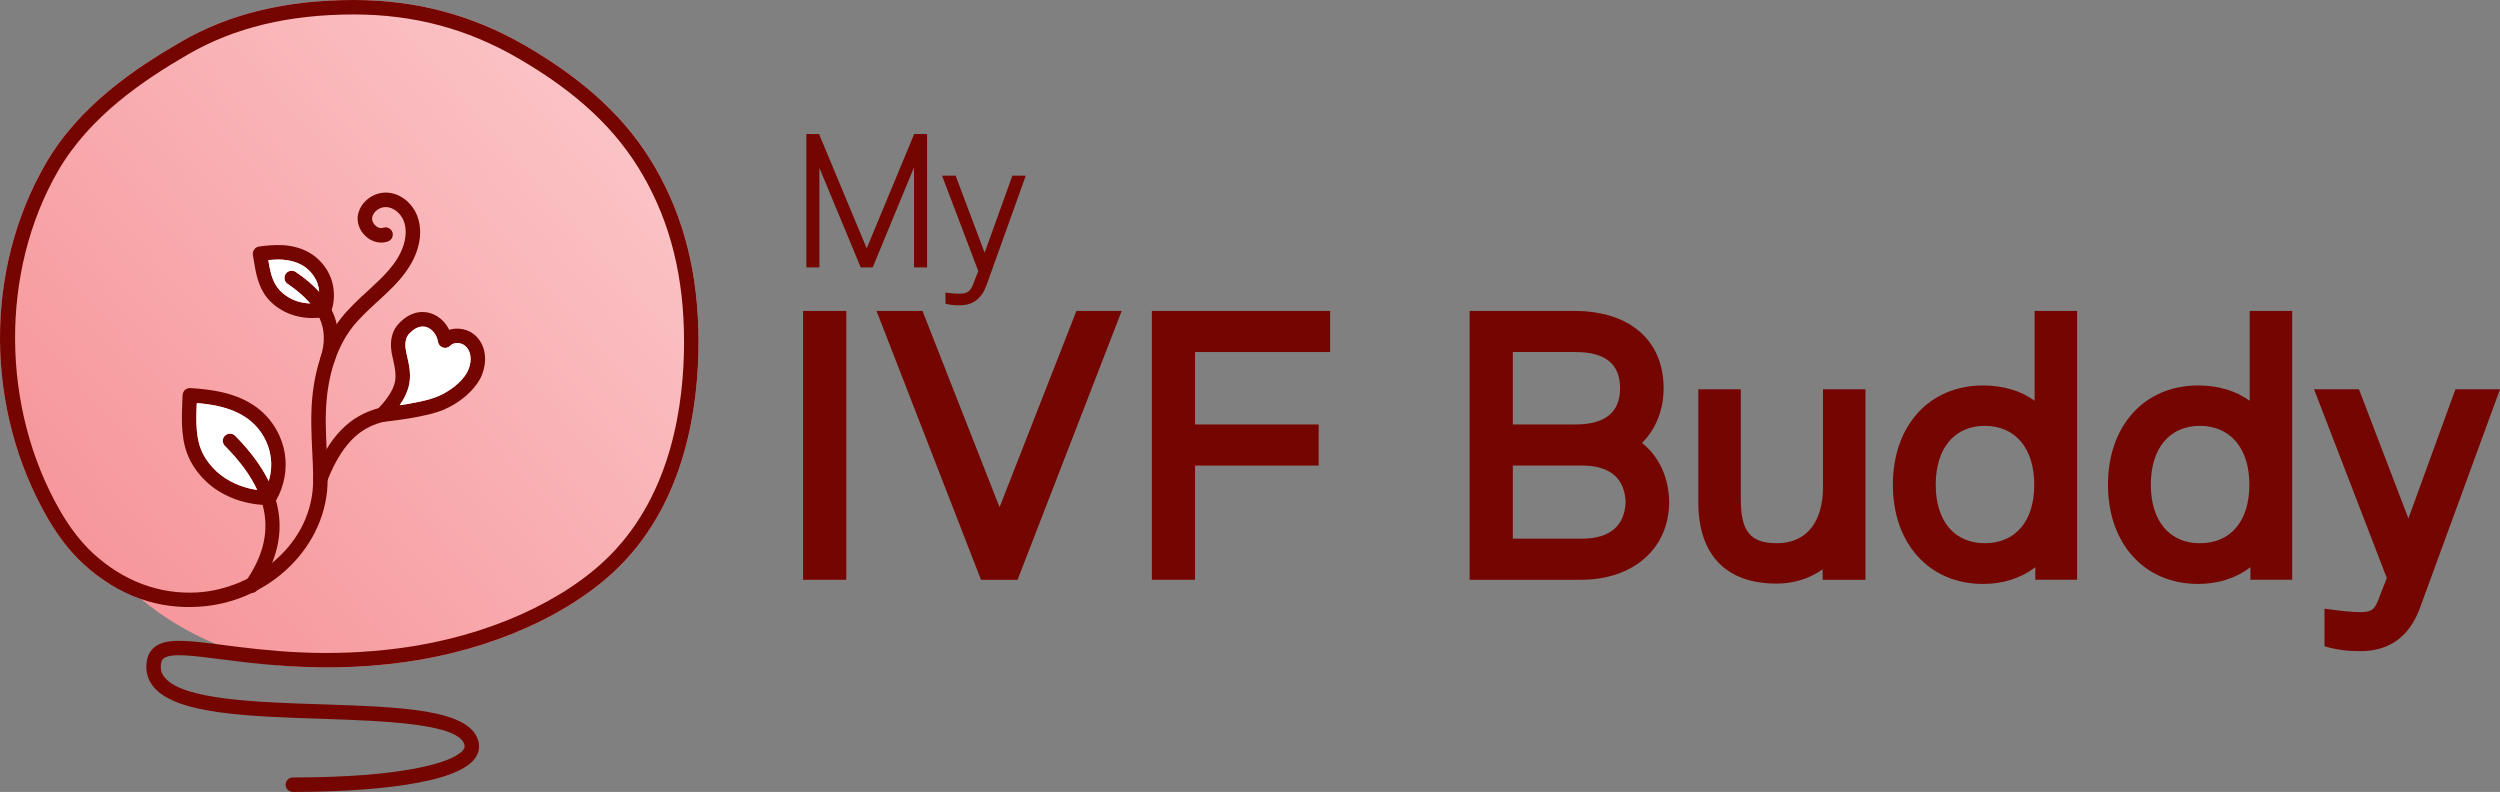
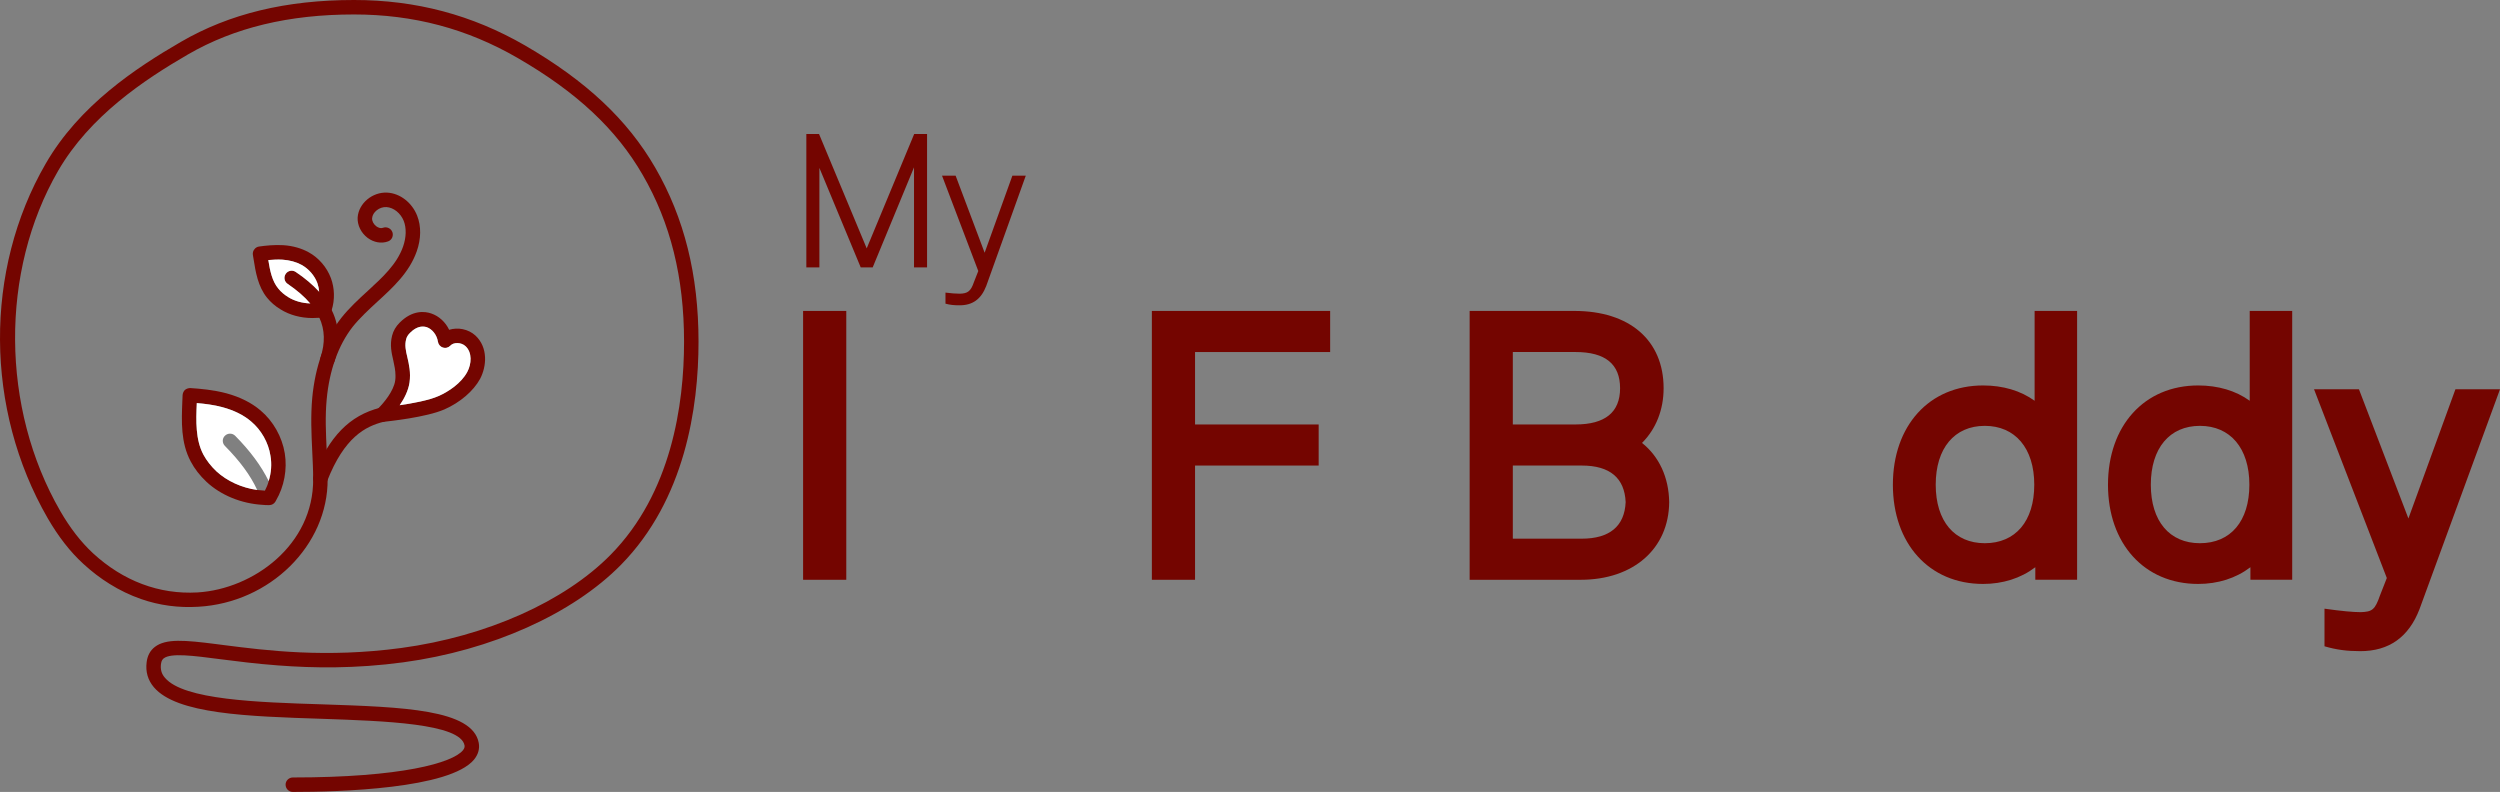
<svg xmlns="http://www.w3.org/2000/svg" id="uuid-ca9d598a-4b5a-442f-8dc4-5fe3482e0b4b" data-name="Layer 1" viewBox="0 0 444.202 140.712">
  <rect x="0" y="0" width="444.202" height="140.712" fill="#808080" stroke="none" />
  <defs>
    <style>      .uuid-5f6e82f6-d533-4b7e-915f-abde72c689a1 {        fill: url(#uuid-5686d28b-4efa-46d6-94df-5ef3824efcb9);      }      .uuid-79e4510f-08ef-424d-8fea-515cdb1d37b5 {        fill: #740500;      }      .uuid-58b24a0f-947b-4474-b852-2962f5066519 {        fill: #fff;      }    </style>
    <linearGradient id="uuid-5686d28b-4efa-46d6-94df-5ef3824efcb9" x1="15.999" y1="101.372" x2="108.449" y2="19.836" gradientUnits="userSpaceOnUse">
      <stop offset="0" stop-color="#f6969a" />
      <stop offset="1" stop-color="#fbc3c6" />
    </linearGradient>
  </defs>
  <g>
-     <path class="uuid-5f6e82f6-d533-4b7e-915f-abde72c689a1" d="M124.114,60.713c0,11.696-2.402,28.075-13.786,39.651-8.574,8.718-23.031,15.202-38.666,17.316-8.502,1.153-16.019,1.033-22.263.552-1.897-.648-3.819-1.321-5.764-1.897-1.801-.528-3.555-1.153-5.26-1.897-4.803-1.969-9.294-4.683-13.305-7.997-1.153-.913-2.257-1.897-3.314-2.93-.745.12-1.513.192-2.282.24-1.633-1.009-3.194-2.209-4.683-3.578-2.354-2.161-4.419-4.827-6.316-8.093-11.168-19.357-11.312-44.07-.36-62.995,5.956-10.327,15.971-16.98,24.016-21.639C40.778,2.426,50.841,0,62.897,0c11.024,0,20.966,2.642,30.381,8.069,10.855,6.292,18.228,13.209,23.152,21.735,5.163,8.934,7.685,19.045,7.685,30.909Z" />
    <g>
      <g>
        <g>
          <path class="uuid-79e4510f-08ef-424d-8fea-515cdb1d37b5" d="M84.464,59.608c-1.273-1.153-3.122-1.489-4.659-1.009-.648-1.369-1.825-2.45-3.194-2.906-1.129-.384-3.314-.648-5.596,1.633-.696.696-1.129,1.465-1.345,2.306-.432,1.681-.096,3.074.216,4.443.192.889.384,1.729.384,2.666,0,.288,0,.576-.048.865-.264,1.897-2.066,4.011-2.978,4.923-.096.072-.168.144-.24.216-.408.36-.528.961-.312,1.465.216.456.672.769,1.177.769h.12c.048,0,.096-.024.144-.024,1.057-.12,7.565-.793,10.831-2.209,2.786-1.225,5.164-3.266,6.341-5.428,1.177-2.234,1.441-5.596-.841-7.709ZM83.023,66.093c-1.057,1.993-3.338,3.506-5.091,4.275-1.729.769-4.635,1.297-6.917,1.633.793-1.153,1.537-2.57,1.753-4.059.24-1.753-.096-3.194-.384-4.443-.288-1.201-.504-2.161-.216-3.242.096-.384.312-.745.672-1.105.552-.552,1.345-1.129,2.258-1.129.216,0,.456.024.696.096,1.009.336,1.849,1.417,2.017,2.594.072.48.408.889.889,1.033.456.168.985.024,1.321-.336.6-.648,1.945-.6,2.69.096,1.225,1.129,1.081,3.17.312,4.587Z" />
          <path class="uuid-58b24a0f-947b-4474-b852-2962f5066519" d="M83.023,66.093c-1.057,1.993-3.338,3.506-5.091,4.275-1.729.769-4.635,1.297-6.917,1.633.793-1.153,1.537-2.57,1.753-4.059.24-1.753-.096-3.194-.384-4.443-.288-1.201-.504-2.161-.216-3.242.096-.384.312-.745.672-1.105.552-.552,1.345-1.129,2.258-1.129.216,0,.456.024.696.096,1.009.336,1.849,1.417,2.017,2.594.072.48.408.889.889,1.033.456.168.985.024,1.321-.336.6-.648,1.945-.6,2.69.096,1.225,1.129,1.081,3.17.312,4.587Z" />
        </g>
        <path class="uuid-79e4510f-08ef-424d-8fea-515cdb1d37b5" d="M56.927,86.303c-.157,0-.315-.029-.469-.089-.661-.259-.988-1.006-.728-1.666,2.741-6.995,6.387-10.729,11.823-12.105.687-.171,1.388.242,1.562.931.174.688-.243,1.388-.931,1.562-3.253.824-6.992,2.722-10.06,10.549-.198.507-.684.817-1.197.817Z" />
-         <path class="uuid-79e4510f-08ef-424d-8fea-515cdb1d37b5" d="M48.367,99.98c-.625,1.609-1.513,3.218-2.618,4.827l-.072.072c-.216.288-.552.456-.913.48h-.072c-.264,0-.504-.072-.745-.216-.576-.408-.72-1.201-.312-1.801.12-.168.24-.336.336-.504,2.978-4.467,3.867-8.79,2.69-13.137-.24-.889-.552-1.753-.961-2.642-1.177-2.57-3.098-5.164-5.74-7.829-.504-.504-.504-1.321,0-1.801.504-.504,1.321-.504,1.825,0,2.642,2.666,4.635,5.356,5.956,8.045.553,1.153,1.009,2.306,1.297,3.458,1.033,3.674.817,7.349-.672,11.047Z" />
        <g>
          <path class="uuid-79e4510f-08ef-424d-8fea-515cdb1d37b5" d="M50.601,80.551c-.48-2.93-2.041-5.716-4.323-7.637-1.609-1.369-3.65-2.378-6.028-3.026-2.33-.624-4.659-.817-6.436-.937-.36,0-.696.12-.961.336-.24.24-.384.576-.408.913l-.048,1.105c-.144,3.626-.288,7.349,1.489,10.687.696,1.321,1.633,2.522,2.81,3.626,2.546,2.378,6.196,3.867,9.967,4.083.336.048.696.048,1.057.048h.12c.456,0,.865-.24,1.081-.6.048-.072.096-.144.12-.216,1.465-2.498,2.017-5.548,1.561-8.382ZM47.07,87.179c-.456-.024-.913-.072-1.369-.12-2.762-.384-5.38-1.585-7.253-3.314-.961-.913-1.729-1.897-2.306-2.954-1.417-2.666-1.321-5.956-1.177-9.174,1.417.12,3.026.312,4.611.745,2.017.552,3.723,1.393,5.043,2.522,1.801,1.513,3.074,3.747,3.434,6.076.264,1.489.144,3.05-.312,4.515-.144.6-.384,1.153-.672,1.705Z" />
          <path class="uuid-58b24a0f-947b-4474-b852-2962f5066519" d="M39.961,77.429c-.504.48-.504,1.297,0,1.801,2.642,2.666,4.563,5.26,5.74,7.829-2.762-.384-5.38-1.585-7.253-3.314-.961-.913-1.729-1.897-2.306-2.954-1.417-2.666-1.321-5.956-1.177-9.174,1.417.12,3.026.312,4.611.745,2.017.552,3.723,1.393,5.043,2.522,1.801,1.513,3.074,3.747,3.434,6.076.264,1.489.144,3.05-.312,4.515-1.321-2.69-3.314-5.38-5.956-8.045-.505-.504-1.321-.504-1.825,0Z" />
        </g>
        <path class="uuid-79e4510f-08ef-424d-8fea-515cdb1d37b5" d="M59.415,64.244c-.168.552-.672.889-1.225.889-.12,0-.264,0-.384-.048-.648-.216-1.033-.889-.865-1.537,0-.024.024-.048.024-.072.817-2.546.769-4.875-.216-7.013-.384-.889-.912-1.729-1.633-2.546-1.009-1.201-2.354-2.354-4.011-3.482-.576-.384-.745-1.177-.336-1.777.384-.576,1.177-.745,1.777-.336,1.657,1.105,3.026,2.282,4.155,3.506.937,1.057,1.681,2.137,2.234,3.266.408.817.696,1.633.889,2.498.48,2.089.336,4.323-.408,6.653Z" />
        <g>
          <path class="uuid-79e4510f-08ef-424d-8fea-515cdb1d37b5" d="M58.79,49.402c-.72-1.921-2.161-3.602-3.963-4.587-1.273-.696-2.762-1.129-4.443-1.249-1.633-.096-3.194.072-4.371.24-.336.048-.648.24-.841.528-.216.264-.288.624-.24.961l.12.72c.36,2.282.769,4.875,2.402,6.893.648.793,1.441,1.489,2.402,2.065,1.609,1.009,3.626,1.537,5.668,1.537.408,0,.817-.024,1.225-.048.385-.048.745-.12,1.129-.192.432-.096.793-.408.937-.817.048-.12.072-.24.12-.36.576-1.825.528-3.891-.144-5.692ZM56.605,53.869c-.504.072-.985.072-1.489.048-1.417-.048-2.81-.432-3.915-1.129-.696-.432-1.297-.937-1.753-1.513-1.105-1.321-1.465-3.146-1.777-5.067.793-.072,1.657-.12,2.522-.072,1.321.096,2.45.408,3.41.937,1.249.696,2.282,1.873,2.786,3.218.168.504.288,1.009.312,1.537.096.672.048,1.369-.096,2.041Z" />
          <path class="uuid-58b24a0f-947b-4474-b852-2962f5066519" d="M55.116,53.917c-1.417-.048-2.81-.432-3.915-1.129-.696-.432-1.297-.937-1.753-1.513-1.105-1.321-1.465-3.146-1.777-5.067.793-.072,1.657-.12,2.522-.072,1.321.096,2.45.408,3.41.937,1.249.696,2.282,1.873,2.786,3.218.168.504.288,1.009.312,1.537-1.129-1.225-2.498-2.402-4.155-3.506-.6-.408-1.393-.24-1.777.336-.408.6-.24,1.393.336,1.777,1.657,1.129,3.002,2.282,4.011,3.482Z" />
        </g>
      </g>
      <path class="uuid-79e4510f-08ef-424d-8fea-515cdb1d37b5" d="M28.602,117.992c-.12.961.096,1.753.72,2.45,3.314,3.915,16.427,4.347,27.979,4.707,14.314.48,26.658.889,27.763,6.844.192,1.057-.096,2.066-.841,2.978-4.323,5.188-23.944,5.74-32.182,5.74-.72,0-1.297-.576-1.297-1.297,0-.696.577-1.273,1.297-1.273,19.333,0,28.363-2.594,30.213-4.827.312-.384.312-.648.288-.865-.72-3.915-14.362-4.347-25.313-4.731-13.281-.432-25.818-.841-29.876-5.596-1.081-1.273-1.513-2.762-1.297-4.467.144-1.153.624-2.065,1.465-2.714,1.969-1.513,5.355-1.201,10.855-.504.408.048.841.12,1.297.168,7.685.985,18.228,2.33,31.629.528,15.106-2.041,29.012-8.238,37.201-16.571,10.783-10.951,13.041-26.634,13.041-37.85,0-11.408-2.402-21.11-7.349-29.636-4.683-8.118-11.744-14.722-22.215-20.774-9.006-5.212-18.517-7.733-29.084-7.733-11.576,0-21.23,2.33-29.468,7.085-7.781,4.515-17.436,10.927-23.104,20.702C-.002,48.225.142,72.505,10.709,90.806c1.753,3.026,3.65,5.476,5.812,7.493,5.38,4.947,11.768,7.349,18.565,6.965,9.943-.6,20.654-8.454,20.558-20.174,0-1.681-.096-3.362-.168-4.971-.144-3.026-.288-6.172,0-9.39.528-5.692,2.306-10.591,5.164-14.242,1.393-1.753,3.05-3.29,4.683-4.779,2.666-2.45,5.188-4.755,6.292-7.877.576-1.657.624-3.29.12-4.587-.552-1.369-1.801-2.378-3.074-2.45-1.249-.072-2.474.913-2.546,1.993-.024.504.264,1.057.745,1.417.192.144.696.456,1.201.264.672-.24,1.417.12,1.657.769.24.672-.096,1.417-.769,1.657-1.177.432-2.522.192-3.626-.624-1.177-.889-1.849-2.282-1.777-3.626.168-2.498,2.618-4.563,5.26-4.419,2.282.12,4.395,1.777,5.308,4.083.745,1.873.72,4.131-.072,6.364-1.321,3.747-4.203,6.388-6.989,8.934-1.537,1.417-3.122,2.882-4.395,4.467-2.546,3.266-4.131,7.709-4.611,12.873-.288,3.074-.144,5.98,0,9.054.072,1.633.168,3.338.168,5.091.096,11.792-10.231,21.999-22.984,22.719-3.506.216-6.917-.24-10.159-1.369-1.921-.672-3.794-1.561-5.596-2.69-1.633-1.009-3.194-2.209-4.683-3.578-2.354-2.161-4.419-4.827-6.316-8.093-11.168-19.357-11.312-44.07-.36-62.995,5.956-10.327,15.971-16.98,24.016-21.639C40.778,2.426,50.841,0,62.897,0c11.024,0,20.966,2.642,30.381,8.069,10.855,6.292,18.228,13.209,23.152,21.735,5.163,8.934,7.685,19.045,7.685,30.909,0,11.696-2.402,28.075-13.786,39.651-8.574,8.718-23.031,15.202-38.666,17.316-8.502,1.153-16.019,1.033-22.263.552-3.867-.288-7.253-.72-10.063-1.081-4.995-.648-8.958-1.177-10.255-.168-.168.144-.409.384-.48,1.009Z" />
    </g>
  </g>
  <g>
    <g>
      <path class="uuid-79e4510f-08ef-424d-8fea-515cdb1d37b5" d="M153.997,44.131l8.437-20.322h2.287v23.705h-2.319v-17.777l-7.343,17.777h-2.125l-7.344-17.681v17.681h-2.319v-23.705h2.255l8.471,20.322Z" />
      <path class="uuid-79e4510f-08ef-424d-8fea-515cdb1d37b5" d="M167.992,53.954v-1.963c.998.128,1.869.193,2.545.193,1.417-.032,1.965-.451,2.512-2.061l.773-1.965-6.441-16.941h2.416l5.153,13.689,4.928-13.689h2.383l-7.021,19.582c-.902,2.352-2.416,3.447-4.735,3.447-.966,0-1.706-.064-2.512-.291Z" />
    </g>
    <g>
      <path class="uuid-79e4510f-08ef-424d-8fea-515cdb1d37b5" d="M150.367,103.015h-7.673v-47.768h7.673v47.768Z" />
-       <path class="uuid-79e4510f-08ef-424d-8fea-515cdb1d37b5" d="M180.801,103.015h-6.497l-18.562-47.768h8.167l13.241,33.722c.124.372.31.742.496,1.176v-.124l.433-1.114,13.179-33.66h8.044l-18.501,47.768Z" />
      <path class="uuid-79e4510f-08ef-424d-8fea-515cdb1d37b5" d="M212.336,103.015h-7.673v-47.768h31.68v7.302h-24.007v12.87h21.965v7.3h-21.965v20.296Z" />
      <path class="uuid-79e4510f-08ef-424d-8fea-515cdb1d37b5" d="M261.127,103.015v-47.768h18.625c9.776,0,15.84,5.198,15.84,13.736,0,3.836-1.361,7.24-3.837,9.716,3.032,2.412,4.765,6.124,4.827,10.518-.062,8.292-6.373,13.798-15.717,13.798h-19.738ZM268.8,62.548v12.87h11.137c5.26,0,7.92-2.166,7.92-6.436s-2.598-6.434-7.92-6.434h-11.137ZM268.8,82.718v12.994h12.251c4.95,0,7.611-2.226,7.796-6.496-.185-4.27-2.784-6.498-7.796-6.498h-12.251Z" />
-       <path class="uuid-79e4510f-08ef-424d-8fea-515cdb1d37b5" d="M301.758,89.216v-20.048h7.549v19.552c0,5.756,1.733,7.798,6.435,7.798,5.136,0,8.168-3.652,8.168-9.962v-17.388h7.548v33.846h-7.61v-1.856c-2.351,1.67-5.198,2.536-8.168,2.536-9.033,0-13.922-5.136-13.922-14.478Z" />
      <path class="uuid-79e4510f-08ef-424d-8fea-515cdb1d37b5" d="M336.329,86.122c0-10.456,6.435-17.634,16.026-17.634,3.527,0,6.682.928,9.157,2.722v-15.964h7.549v47.768h-7.425v-2.228c-2.599,1.98-5.816,2.97-9.281,2.97-9.591,0-16.026-7.178-16.026-17.634ZM361.45,86.122c0-6.496-3.403-10.456-8.786-10.456s-8.724,3.96-8.724,10.456,3.341,10.396,8.724,10.396c5.445,0,8.786-3.9,8.786-10.396Z" />
      <path class="uuid-79e4510f-08ef-424d-8fea-515cdb1d37b5" d="M374.549,86.122c0-10.456,6.435-17.634,16.026-17.634,3.527,0,6.682.928,9.157,2.722v-15.964h7.549v47.768h-7.425v-2.228c-2.599,1.98-5.816,2.97-9.281,2.97-9.591,0-16.026-7.178-16.026-17.634ZM399.67,86.122c0-6.496-3.403-10.456-8.786-10.456s-8.724,3.96-8.724,10.456,3.341,10.396,8.724,10.396c5.445,0,8.786-3.9,8.786-10.396Z" />
      <path class="uuid-79e4510f-08ef-424d-8fea-515cdb1d37b5" d="M413.017,114.832v-6.682c3.032.432,5.135.618,6.435.618,2.041-.062,2.537-.432,3.403-2.908l1.237-3.156-12.932-33.536h7.982l8.787,22.956,8.353-22.956h7.92l-14.293,39.044c-1.919,5.012-5.446,7.486-10.519,7.486-2.413,0-4.27-.248-6.373-.866Z" />
    </g>
  </g>
</svg>